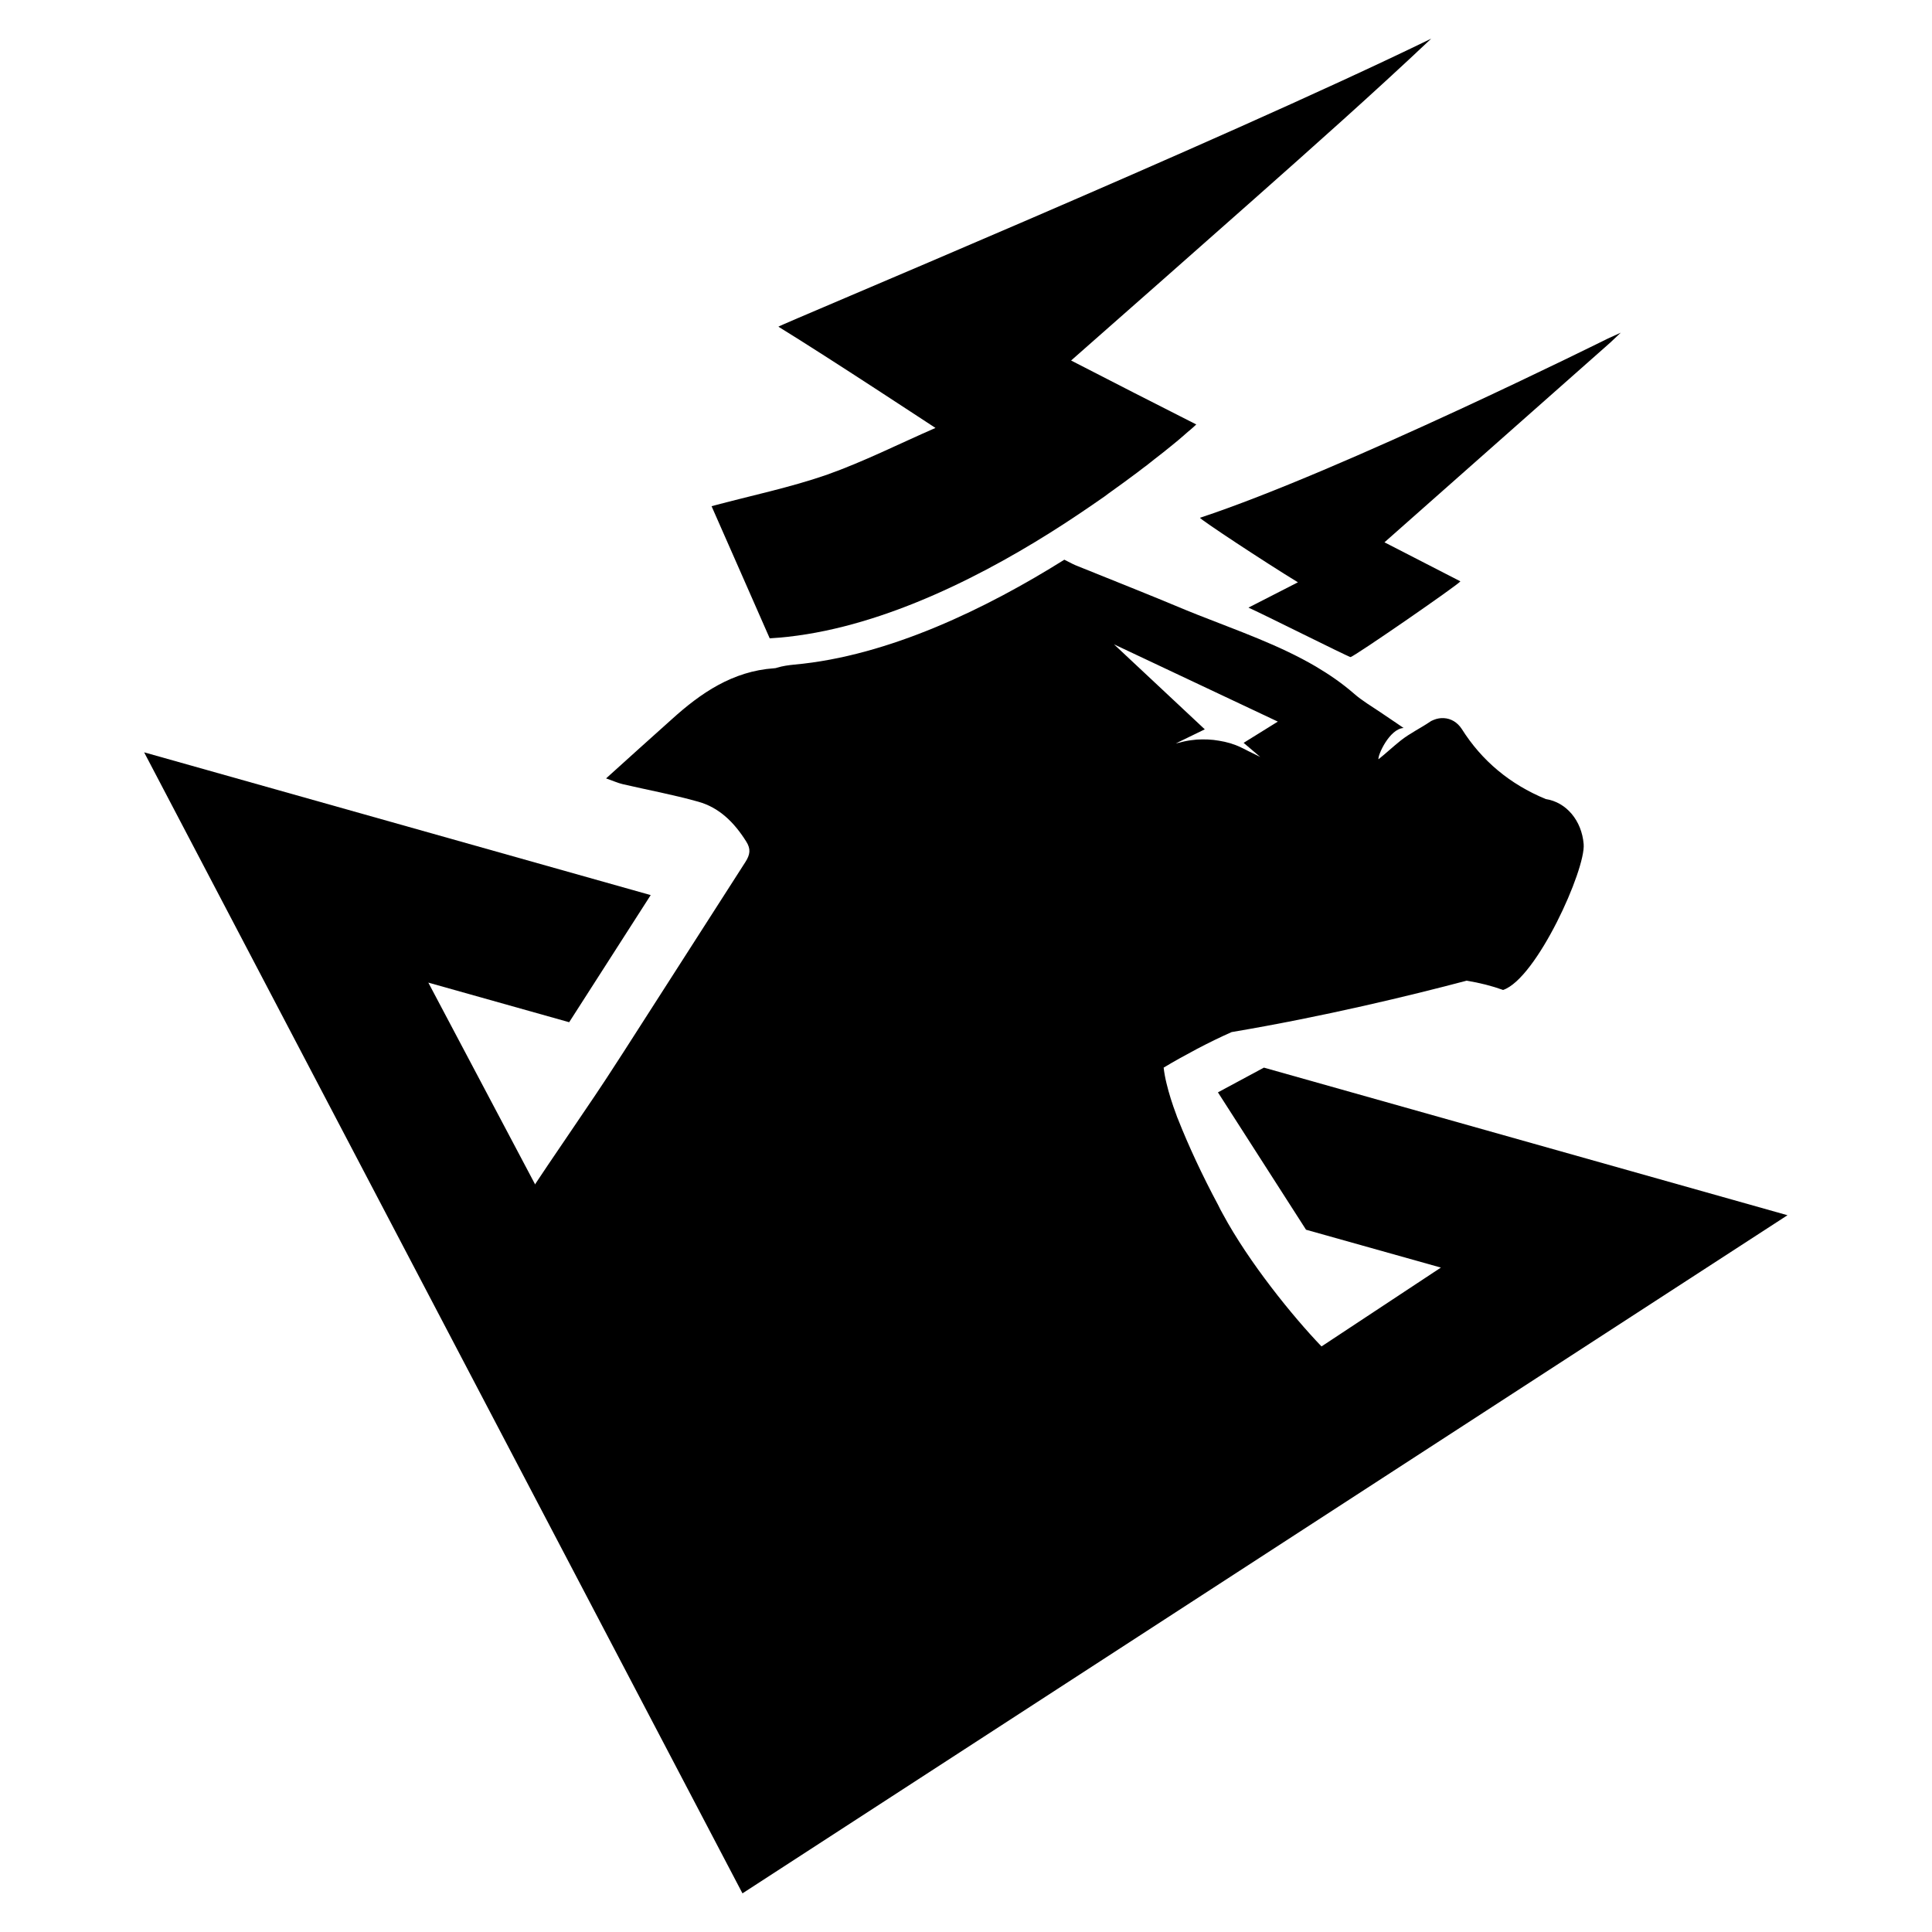
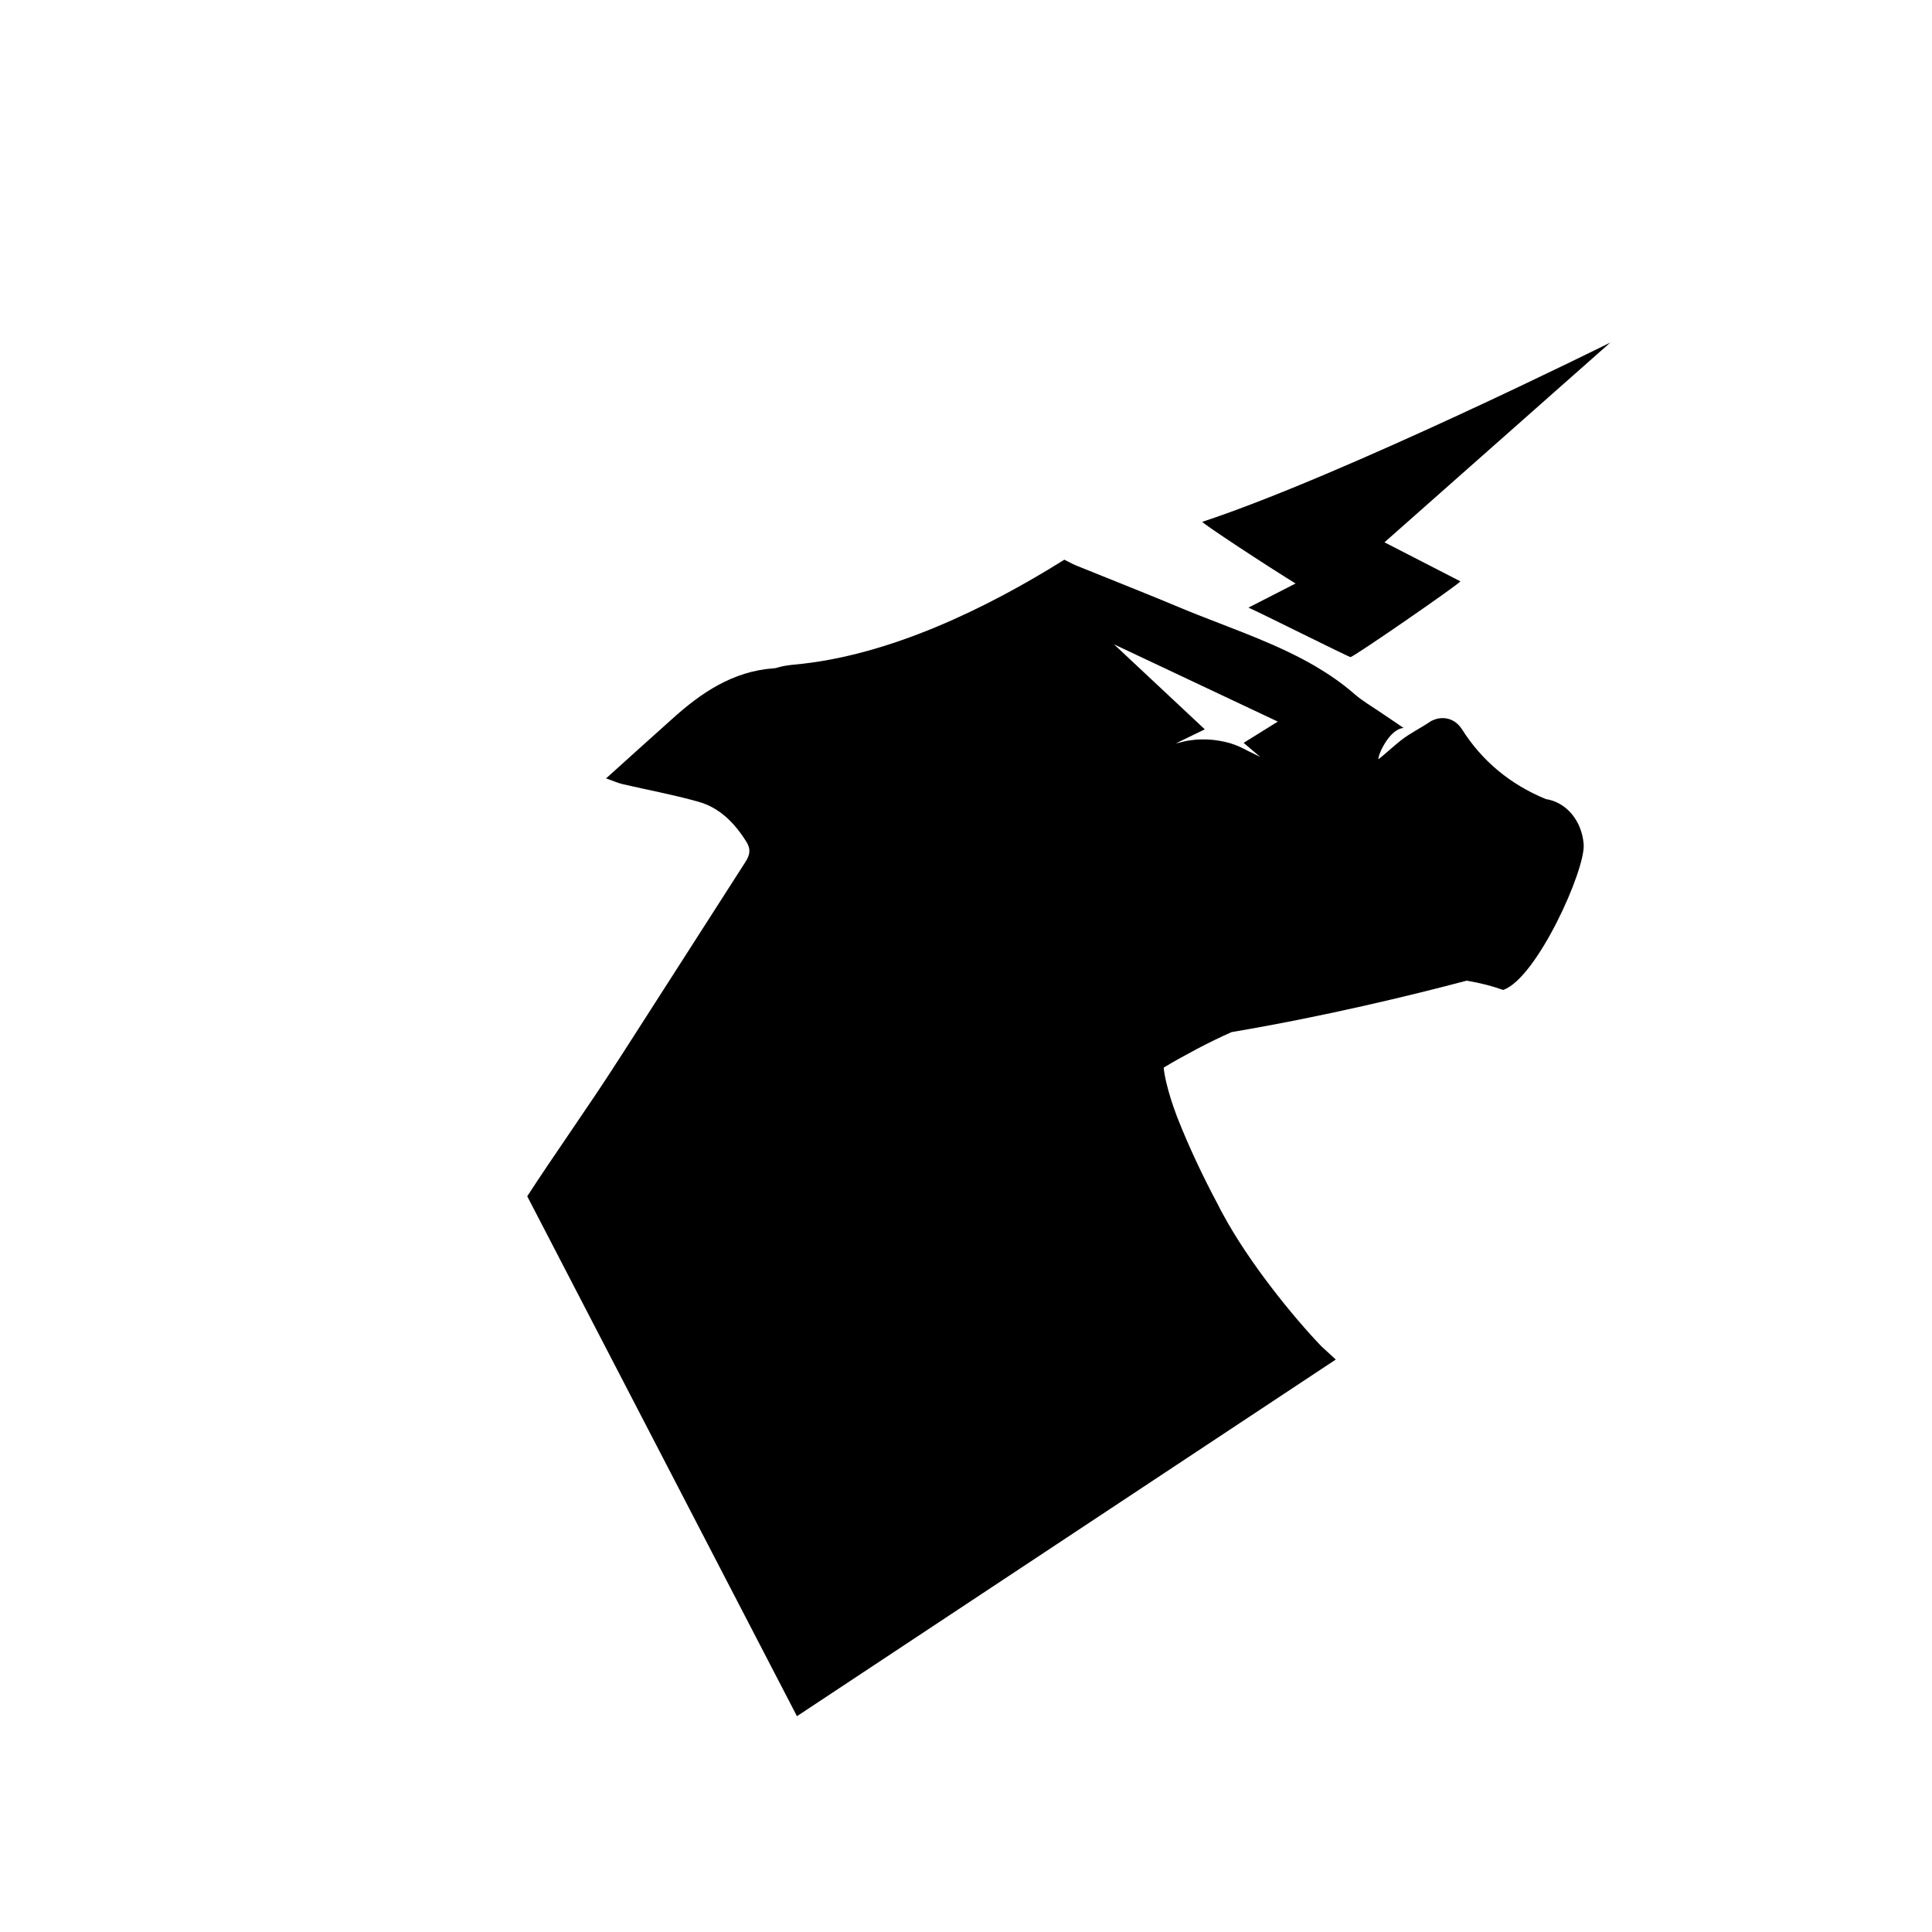
<svg xmlns="http://www.w3.org/2000/svg" id="Layer_1" data-name="Layer 1" viewBox="0 0 100 100">
  <path d="M69.13,70.36l-.73-.67c-1.47-1.53-3.76-4.35-5.11-6.86-.09-.15-.16-.3-.24-.46-.82-1.53-1.54-3.08-2.08-4.45-.03-.07-.06-.14-.08-.21-.22-.58-.39-1.13-.51-1.63-.07-.28-.12-.56-.15-.82.56-.34,1.15-.66,1.73-.97.59-.31,1.18-.6,1.79-.87,4.8-.81,9.29-1.9,12.16-2.66.68.11,1.31.27,1.89.48,1.74-.59,4.28-6.24,4.17-7.55-.1-1.22-.9-2.17-1.96-2.33-1.86-.77-3.31-1.98-4.35-3.63-.23-.35-.56-.54-.93-.56-.17-.01-.35.02-.52.09-.06.03-.13.05-.18.09-.5.34-1.05.6-1.53.98-.39.31-.75.65-1.15.97-.05-.2.57-1.58,1.3-1.62-.14-.09-.27-.19-.41-.28l-.77-.52c-.47-.32-.97-.61-1.39-.98-.62-.54-1.28-.99-1.97-1.4-1.91-1.12-4.03-1.85-6.1-2.67-.23-.09-.45-.18-.67-.27-1.83-.77-3.69-1.5-5.54-2.25-.19-.07-.38-.17-.71-.34-3.99,2.5-9.08,4.99-13.98,5.43-.3.03-.6.07-.89.16-.06.02-.11.03-.16.03-2.13.15-3.78,1.27-5.3,2.65-1.09.98-2.19,1.96-3.39,3.05.35.12.61.24.87.3,1.29.3,2.6.54,3.88.9,1.11.3,1.89,1.09,2.5,2.06.25.39.21.68-.04,1.07-.56.87-1.12,1.74-1.68,2.62-1.41,2.19-2.81,4.39-4.22,6.58-.26.42-.54.83-.8,1.24-1.27,1.99-3.3,4.86-4.59,6.86l13.96,26.91,27.89-18.46ZM65.23,39.18c-.06-.03-.12-.06-.18-.09-.14-.07-.28-.14-.43-.21-.13-.07-.27-.14-.4-.2-.35-.17-.74-.28-1.12-.34-.38-.07-.77-.08-1.15-.06-.19.02-.39.04-.58.08-.1.02-.19.04-.29.07-.07.02-.15.03-.22.05l1.5-.73-4.7-4.4,8.48,4-1.77,1.1.86.73Z" />
-   <path d="M67.18,30.14c-.82.42-2.52,1.29-2.56,1.31.62.27,5.13,2.53,5.28,2.56h0c.13.02,5.59-3.75,5.69-3.92-1.3-.67-2.56-1.32-3.93-2.02,3.97-3.51,11.69-10.34,11.69-10.34l.54-.51-.66.3s-13.79,6.86-21.12,9.28c-.01.07,3.3,2.26,5.07,3.34Z" />
-   <path d="M22.17,50.86l7.29,2.05,4.22-6.58-26.22-7.39,14.64,27.92,16.33,31.14,54.09-35.1-27.1-7.64-2.38,1.28,4.56,7.11,6.98,1.96-33.05,21.83-19.36-36.58Z" />
-   <path d="M64.87,10.34c-3.1,2.75-6.22,5.49-9.43,8.32,2.21,1.14,4.27,2.19,6.48,3.31,0,0-.05.04-.13.12-.05.05-.11.09-.16.14-.03.03-.07.06-.11.09-.08.07-.17.15-.25.22-.18.16-.41.35-.67.56-.25.2-.54.44-.86.68-.13.11-.26.2-.39.31-.05.04-.09.07-.15.11-.11.08-.22.17-.34.26-.45.34-.95.7-1.48,1.08-.06.05-.13.1-.2.15-.86.6-1.8,1.24-2.82,1.88-4.14,2.6-9.45,5.18-14.52,5.47-1.02-2.33-2.03-4.61-3.01-6.84,2.05-.55,4.04-.96,5.95-1.62,1.92-.68,3.76-1.61,5.64-2.43-.16-.1-5.43-3.58-8.13-5.24.02-.08,22.74-9.53,33.79-14.91-3.02,2.85-6.12,5.6-9.21,8.34Z" />
+   <path d="M67.18,30.14c-.82.42-2.52,1.29-2.56,1.31.62.27,5.13,2.53,5.28,2.56h0c.13.02,5.59-3.75,5.69-3.92-1.3-.67-2.56-1.32-3.93-2.02,3.97-3.51,11.69-10.34,11.69-10.34s-13.79,6.86-21.12,9.28c-.01.07,3.3,2.26,5.07,3.34Z" />
</svg>